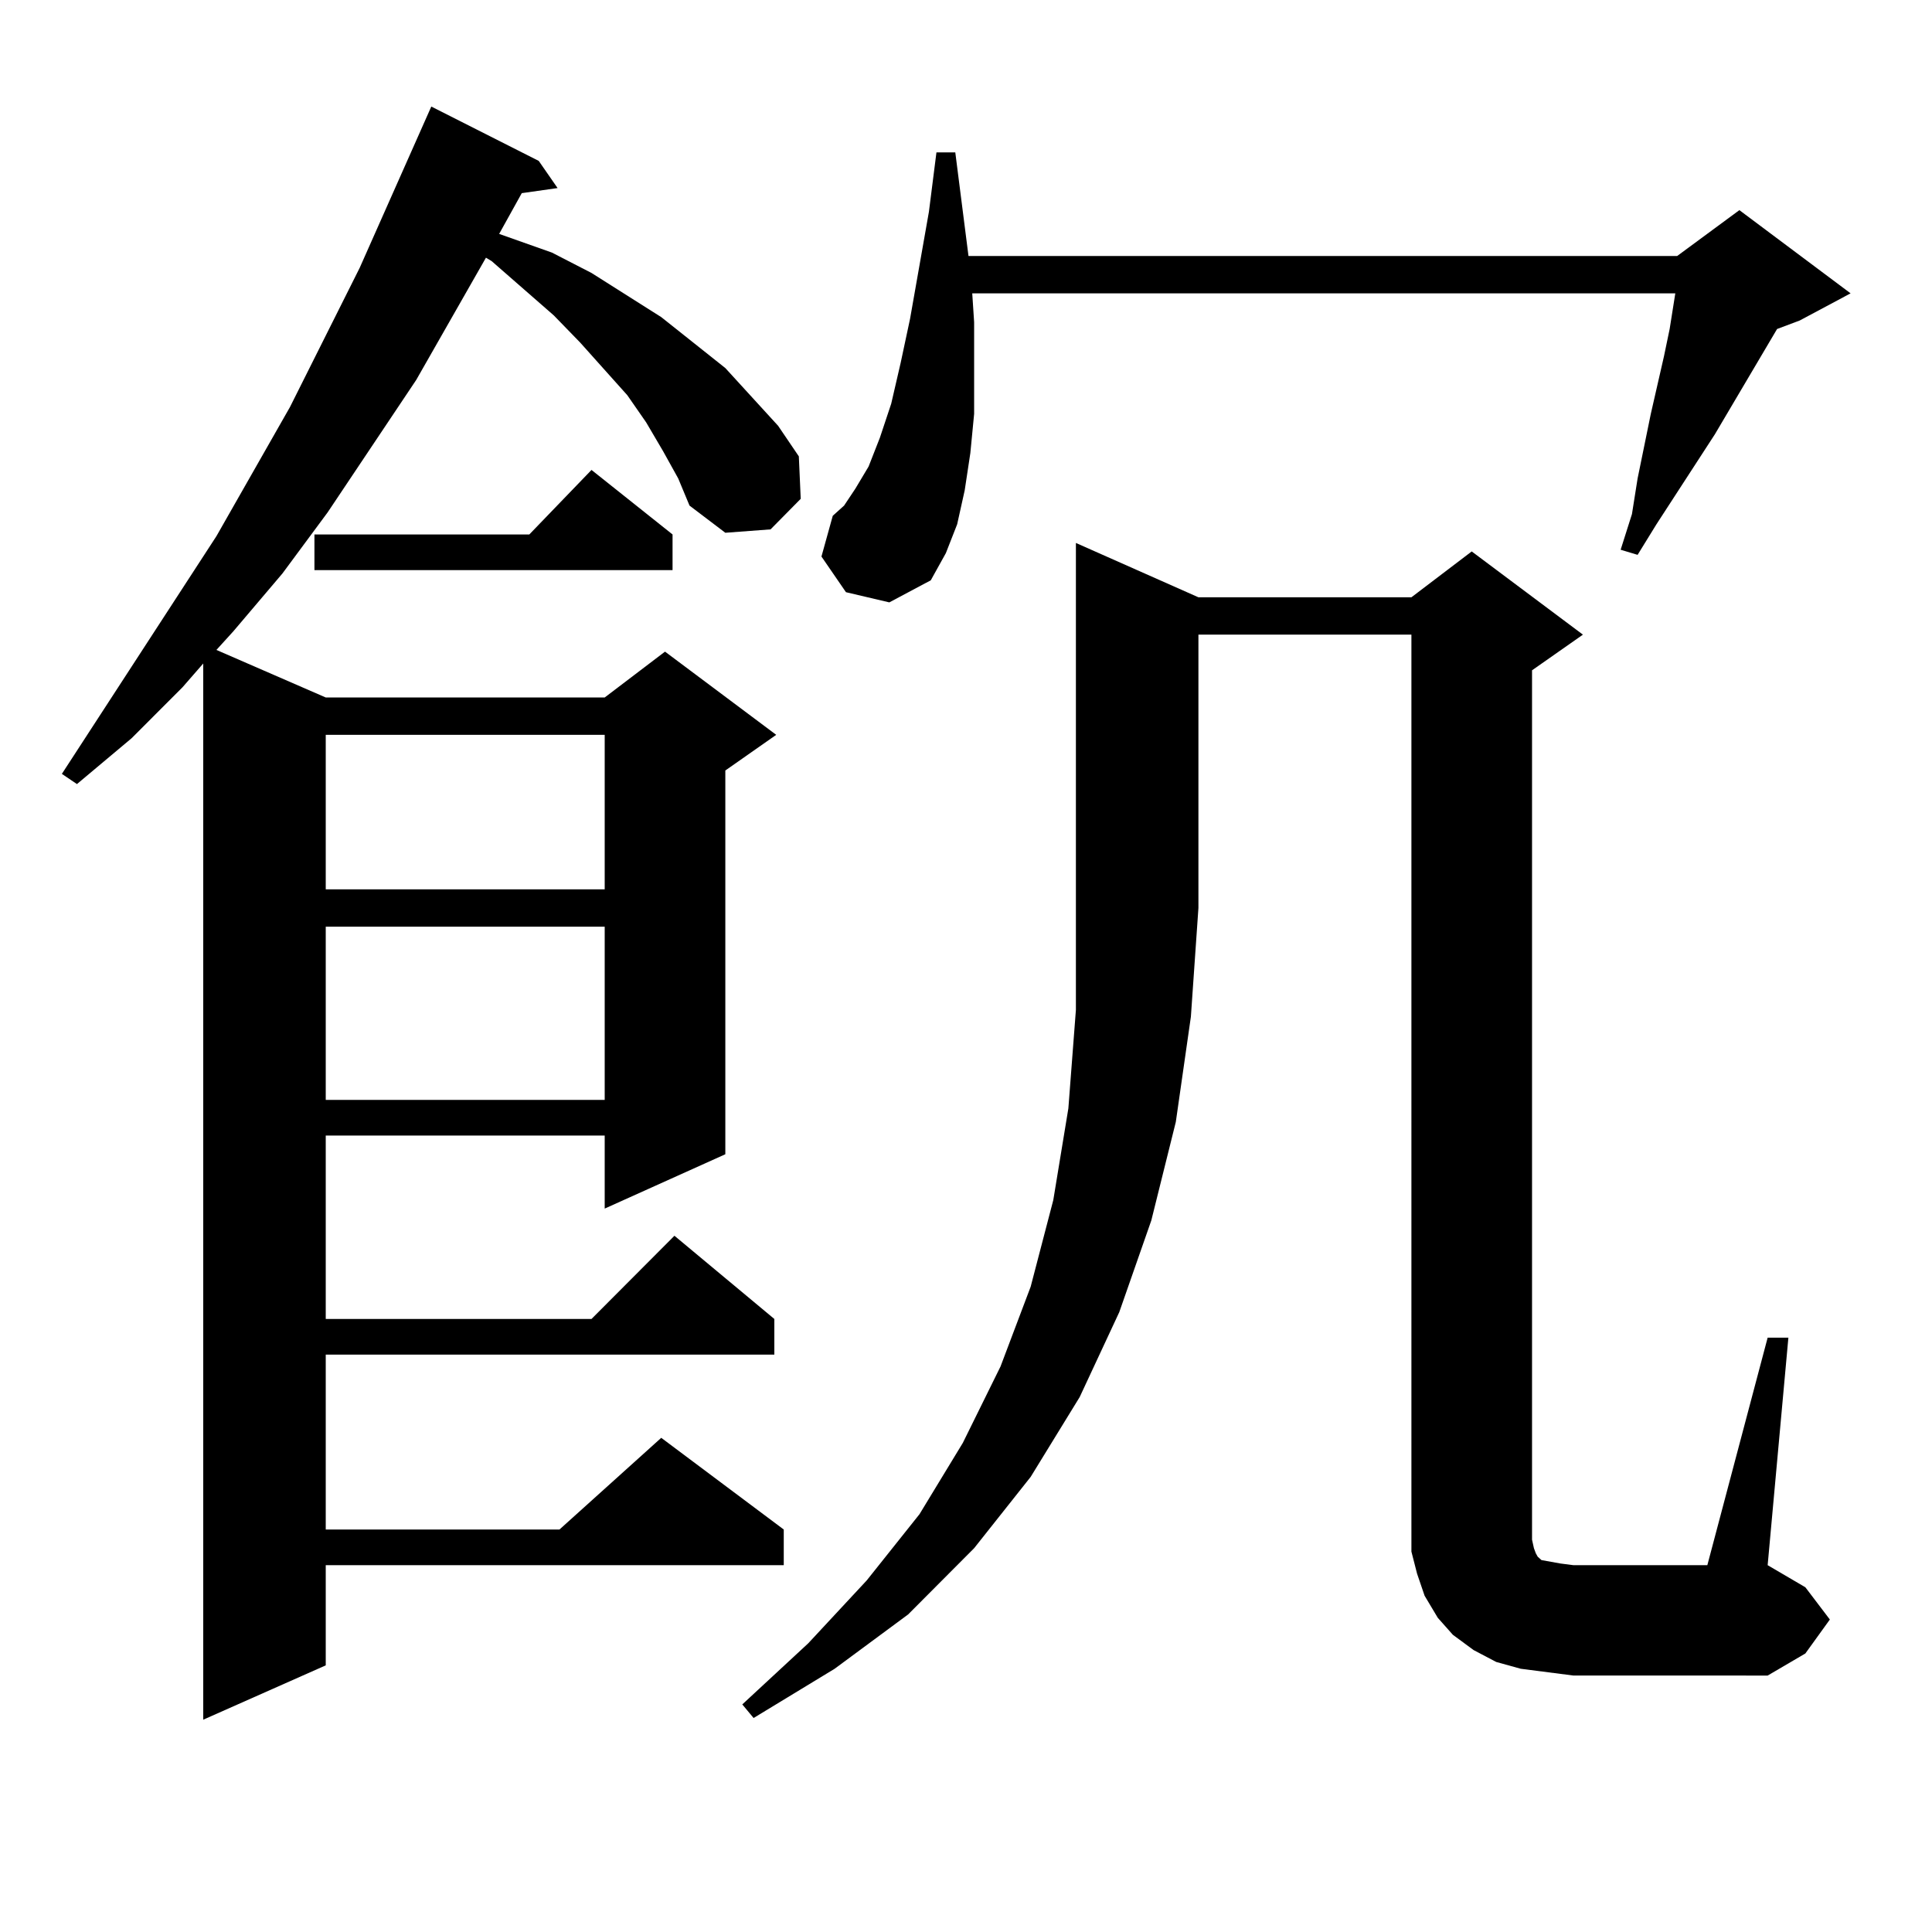
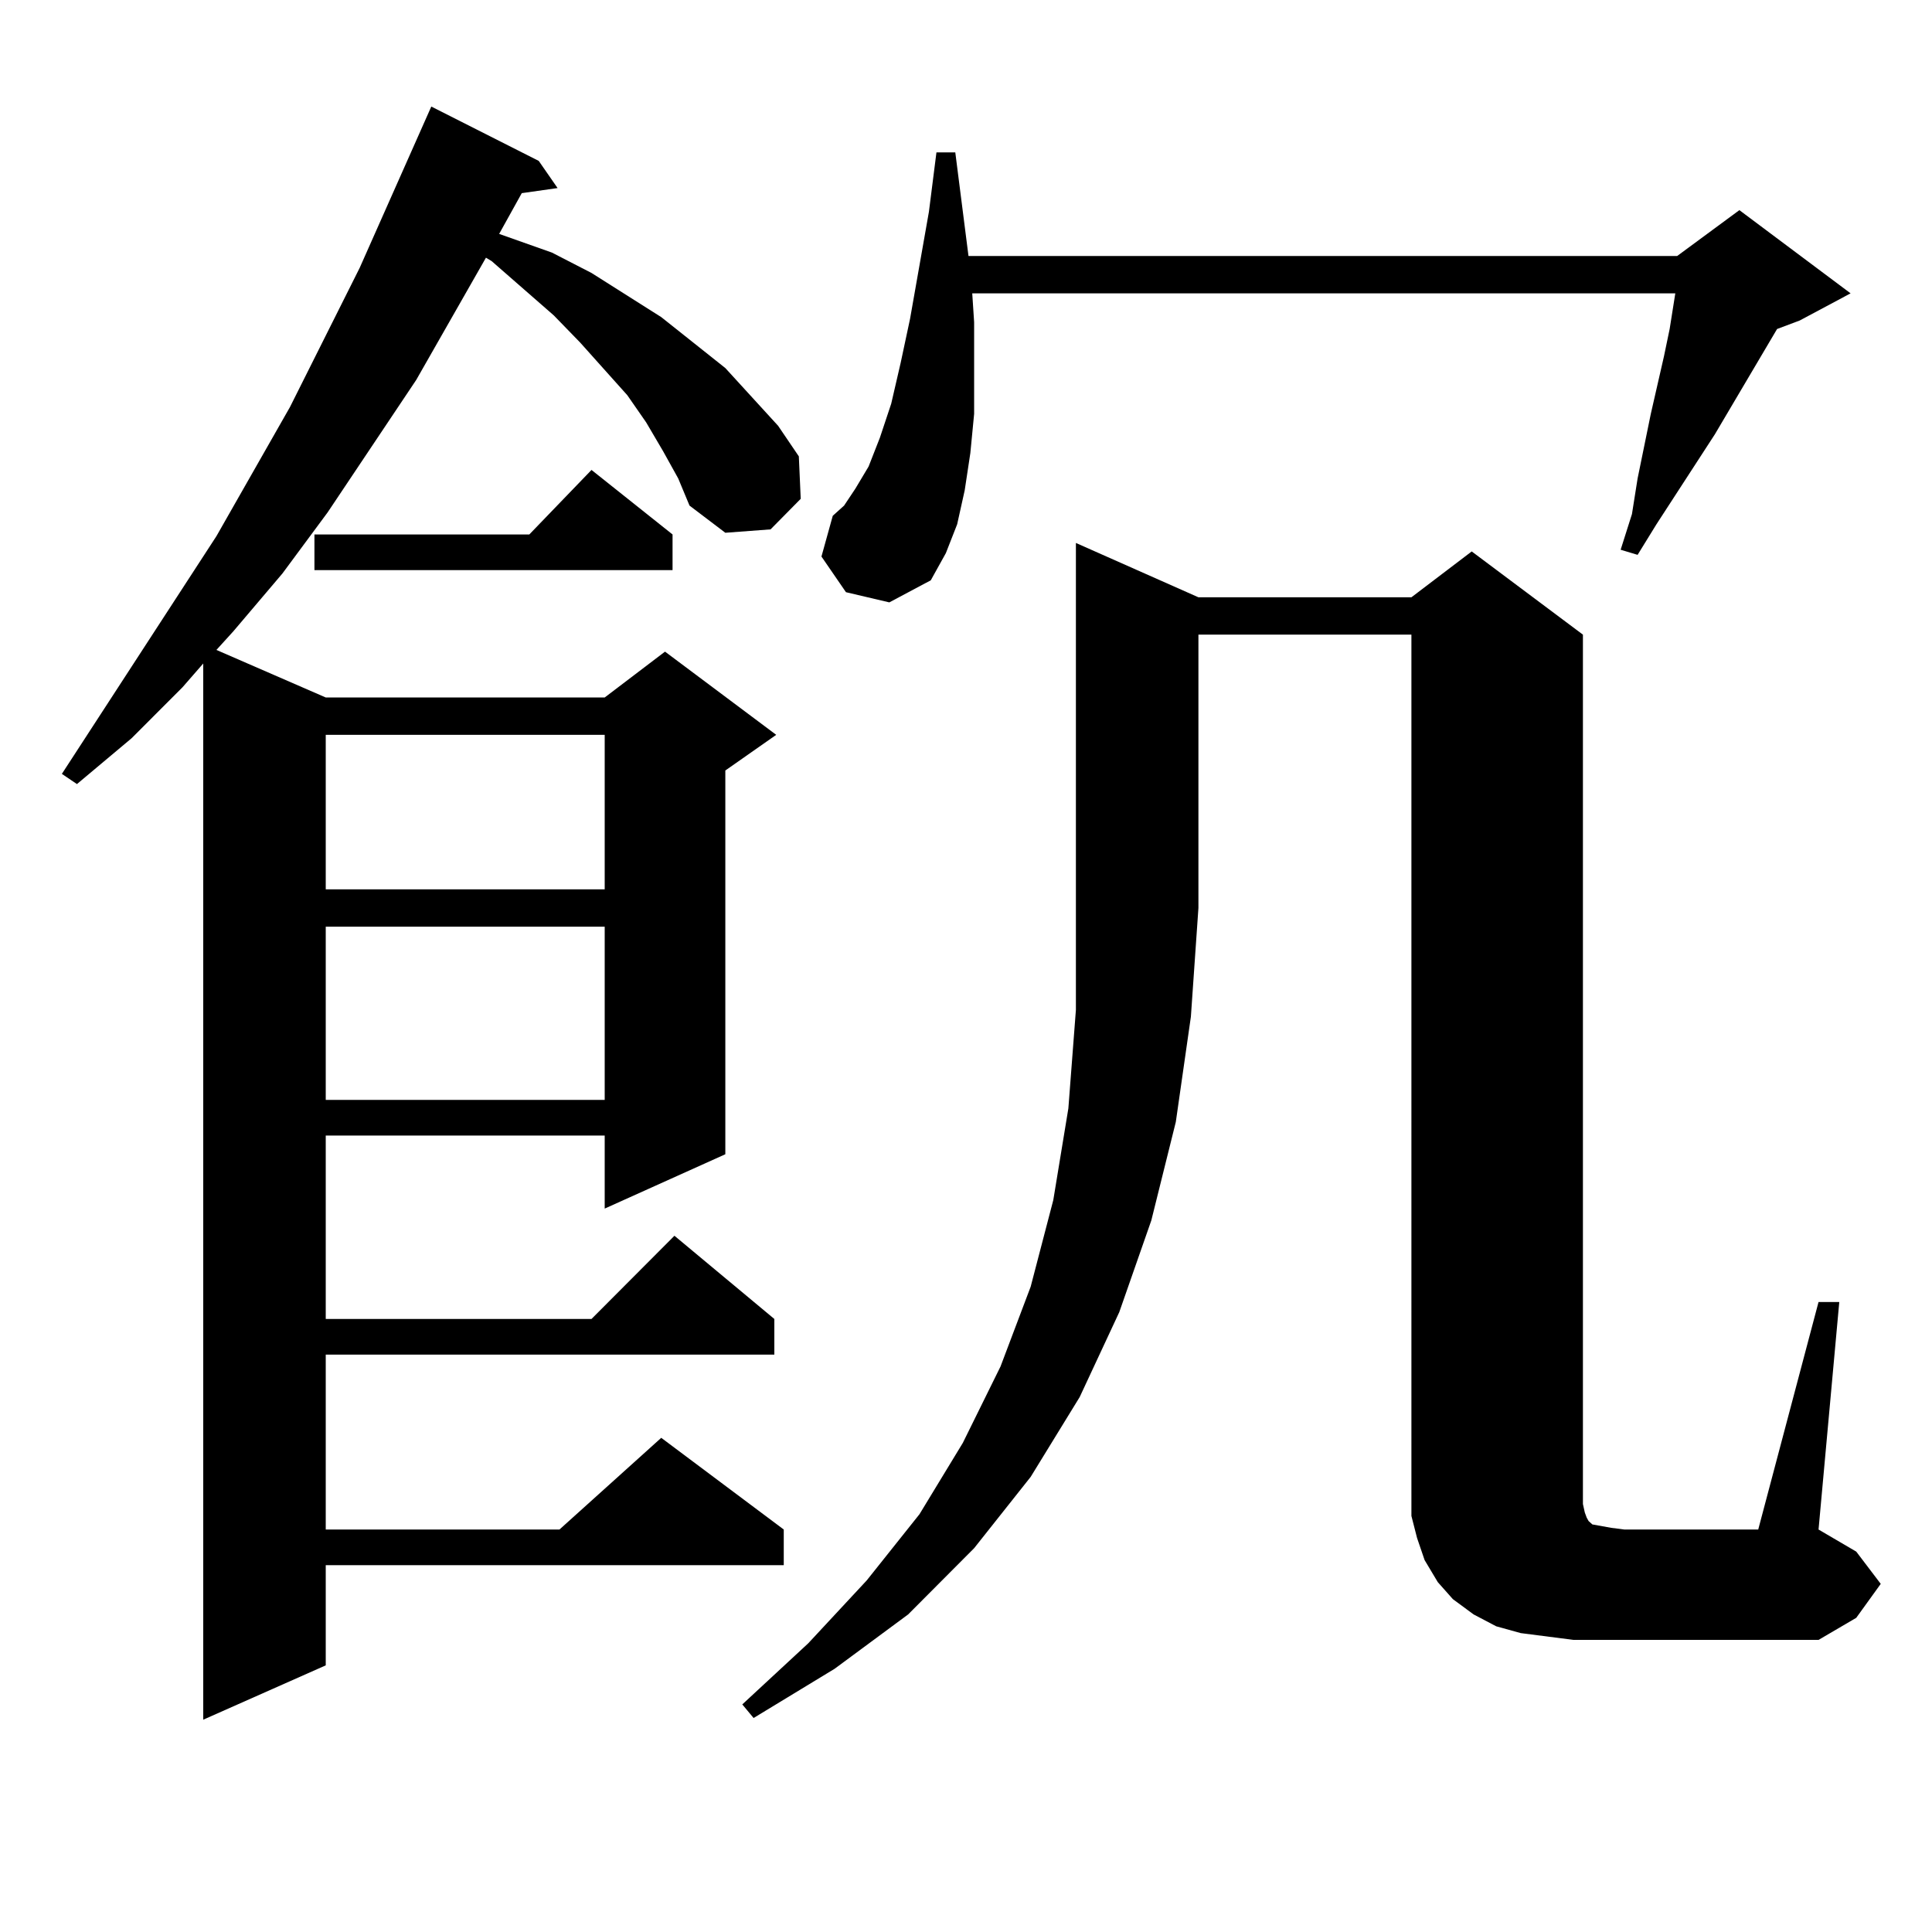
<svg xmlns="http://www.w3.org/2000/svg" version="1.1" id="图层_1" x="0px" y="0px" width="1000px" height="1000px" viewBox="0 0 1000 1000" enable-background="new 0 0 1000 1000" xml:space="preserve">
-   <path d="M343.235,233.57l-8.78-14.941l-9.756-14.063l-24.39-27.246l-13.658-14.063l-32.194-28.125l-2.927-1.758l-36.097,63.281  l-45.853,68.555l-23.414,31.641l-25.365,29.883l-8.78,9.668l56.584,24.609h144.387l31.219-23.73l57.56,43.066l-26.341,18.457  v198.633l-62.438,28.125V587.77H168.605v94.922h137.558l42.926-43.066l51.706,43.066v18.457H168.605v90.527h120.973l52.682-47.461  l63.413,47.461v18.457H168.605v51.855l-63.413,28.125v-546.68l-10.731,12.305L68.12,382.105l-28.292,23.73l-7.805-5.273  l79.998-123.047l38.048-66.797l36.097-72.07l37.072-83.496l55.608,28.125l9.756,14.063l-18.536,2.637l-11.707,21.094l27.316,9.668  l20.487,10.547l36.097,22.852l16.585,13.184l16.585,13.184l13.658,14.941l13.658,14.941l10.731,15.82l0.976,21.973L398.844,274  l-23.414,1.758l-18.536-14.063l-5.854-14.063L343.235,233.57z M348.113,276.637v18.457H162.752v-18.457h111.217l32.194-33.398  L348.113,276.637z M168.605,380.348v79.98h144.387v-79.98H168.605z M168.605,479.664v89.648h144.387v-89.648H168.605z   M620.302,309.156h110.241l31.219-23.73l57.56,43.066l-26.341,18.457v450l0.976,4.395l0.976,2.637l0.976,1.758l0.976,0.879  l0.976,0.879l4.878,0.879l4.878,0.879l6.829,0.879h69.267l31.219-117.773h10.731l-10.731,117.773l19.512,11.426l12.683,16.699  l-12.683,17.578l-19.512,11.426H814.443l-13.658-1.758l-13.658-1.758l-12.683-3.516l-11.707-6.152l-10.731-7.91l-7.805-8.789  l-6.829-11.426l-3.902-11.426l-2.927-11.426v-11.426V328.492H620.302v141.504l-3.902,56.25l-7.805,54.492l-12.683,50.977  l-16.585,47.461l-20.487,43.945l-25.365,41.309l-29.268,36.914l-34.146,34.277l-38.048,28.125l-41.95,25.488l-5.854-7.031  l34.146-31.641l30.243-32.52l27.316-34.277l22.438-36.914l19.512-39.551l15.609-41.309l11.707-44.824l7.805-47.461l3.902-50.977  V281.031L620.302,309.156z M437.867,306.52l-12.683-18.457l5.854-21.094l5.854-5.273l5.854-8.789l6.829-11.426l5.854-14.941  l5.854-17.578l4.878-21.094l4.878-22.852l9.756-55.371l3.902-30.762h9.756l6.829,53.613h366.82l32.194-23.73l57.56,43.066  l-26.341,14.063l-11.707,4.395l-32.194,54.492l-30.243,46.582l-9.756,15.82l-8.78-2.637l5.854-18.457l2.927-18.457l6.829-33.398  l6.829-29.883l2.927-14.063l2.927-18.457H503.231l0.976,14.941v24.609v22.852l-1.951,20.215l-2.927,19.336l-3.902,17.578  l-5.854,14.941l-7.805,14.063l-21.463,11.426L437.867,306.52z" />
+   <path d="M343.235,233.57l-8.78-14.941l-9.756-14.063l-24.39-27.246l-13.658-14.063l-32.194-28.125l-2.927-1.758l-36.097,63.281  l-45.853,68.555l-23.414,31.641l-25.365,29.883l-8.78,9.668l56.584,24.609h144.387l31.219-23.73l57.56,43.066l-26.341,18.457  v198.633l-62.438,28.125V587.77H168.605v94.922h137.558l42.926-43.066l51.706,43.066v18.457H168.605v90.527h120.973l52.682-47.461  l63.413,47.461v18.457H168.605v51.855l-63.413,28.125v-546.68l-10.731,12.305L68.12,382.105l-28.292,23.73l-7.805-5.273  l79.998-123.047l38.048-66.797l36.097-72.07l37.072-83.496l55.608,28.125l9.756,14.063l-18.536,2.637l-11.707,21.094l27.316,9.668  l20.487,10.547l36.097,22.852l16.585,13.184l16.585,13.184l13.658,14.941l13.658,14.941l10.731,15.82l0.976,21.973L398.844,274  l-23.414,1.758l-18.536-14.063l-5.854-14.063L343.235,233.57z M348.113,276.637v18.457H162.752v-18.457h111.217l32.194-33.398  L348.113,276.637z M168.605,380.348v79.98h144.387v-79.98H168.605z M168.605,479.664v89.648h144.387v-89.648H168.605z   M620.302,309.156h110.241l31.219-23.73l57.56,43.066v450l0.976,4.395l0.976,2.637l0.976,1.758l0.976,0.879  l0.976,0.879l4.878,0.879l4.878,0.879l6.829,0.879h69.267l31.219-117.773h10.731l-10.731,117.773l19.512,11.426l12.683,16.699  l-12.683,17.578l-19.512,11.426H814.443l-13.658-1.758l-13.658-1.758l-12.683-3.516l-11.707-6.152l-10.731-7.91l-7.805-8.789  l-6.829-11.426l-3.902-11.426l-2.927-11.426v-11.426V328.492H620.302v141.504l-3.902,56.25l-7.805,54.492l-12.683,50.977  l-16.585,47.461l-20.487,43.945l-25.365,41.309l-29.268,36.914l-34.146,34.277l-38.048,28.125l-41.95,25.488l-5.854-7.031  l34.146-31.641l30.243-32.52l27.316-34.277l22.438-36.914l19.512-39.551l15.609-41.309l11.707-44.824l7.805-47.461l3.902-50.977  V281.031L620.302,309.156z M437.867,306.52l-12.683-18.457l5.854-21.094l5.854-5.273l5.854-8.789l6.829-11.426l5.854-14.941  l5.854-17.578l4.878-21.094l4.878-22.852l9.756-55.371l3.902-30.762h9.756l6.829,53.613h366.82l32.194-23.73l57.56,43.066  l-26.341,14.063l-11.707,4.395l-32.194,54.492l-30.243,46.582l-9.756,15.82l-8.78-2.637l5.854-18.457l2.927-18.457l6.829-33.398  l6.829-29.883l2.927-14.063l2.927-18.457H503.231l0.976,14.941v24.609v22.852l-1.951,20.215l-2.927,19.336l-3.902,17.578  l-5.854,14.941l-7.805,14.063l-21.463,11.426L437.867,306.52z" />
</svg>